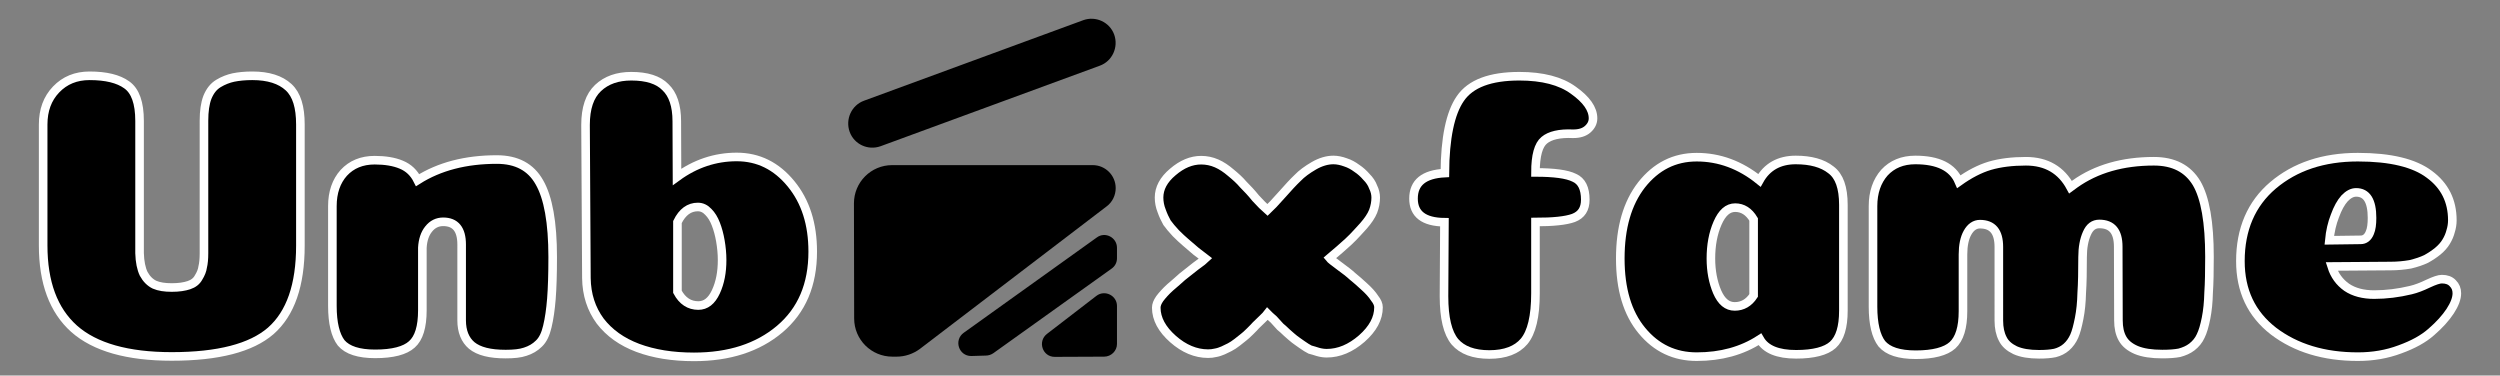
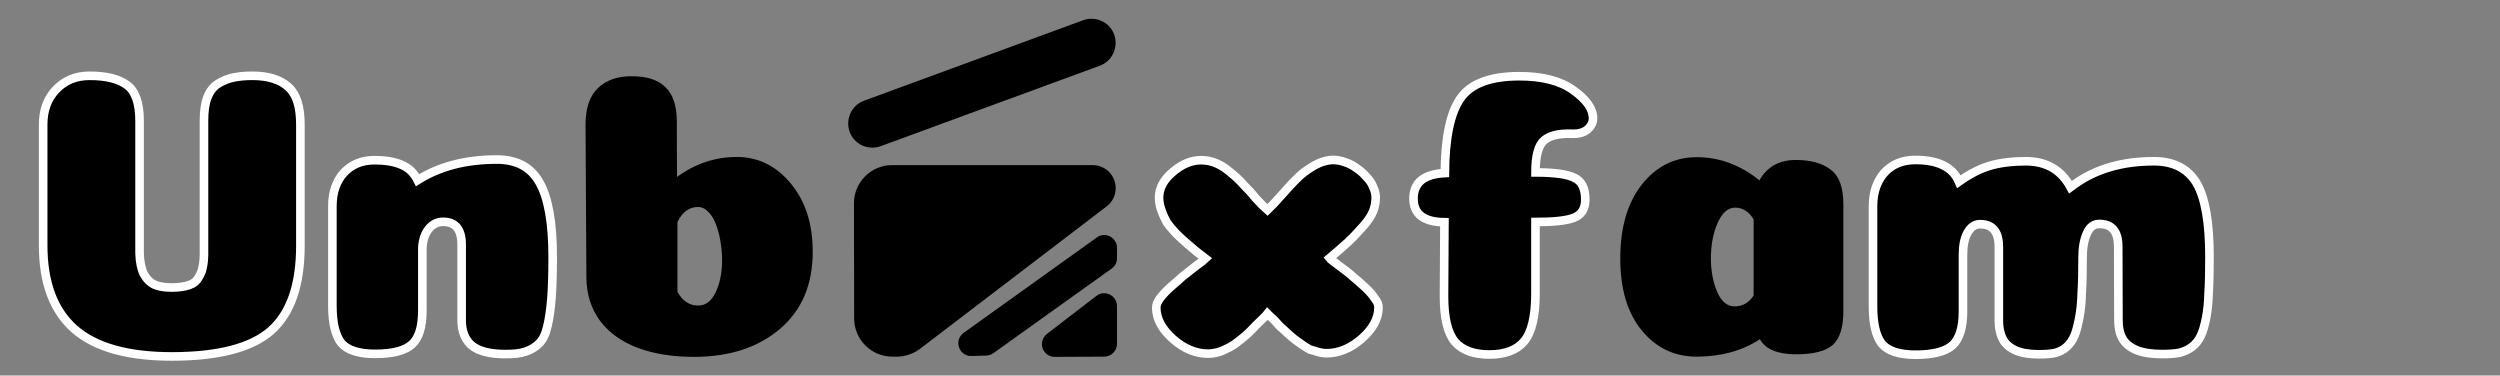
<svg xmlns="http://www.w3.org/2000/svg" version="1.1" id="Layer_1" x="0px" y="0px" viewBox="0 0 1164.3 174.9" style="enable-background:new 0 0 1164.3 174.9;" xml:space="preserve">
  <rect x="0" y="0" width="1164.3" height="174.9" fill="#808080" stroke="none" />
  <style type="text/css">
	.st0{fill:none;stroke:#FFFFFF;stroke-width:4;}
</style>
  <path id="F" d="M719.2,65.3c-2.7,2.2-4.1,7.1-4.1,15c8.7,0,14.7,0.8,18.1,2.5c3.4,1.5,5.1,4.9,5.1,10.2c0,4.3-1.8,7.1-5.5,8.5  c-3.6,1.3-9.5,1.9-17.7,1.9v33.2c0,10.8-1.8,18.2-5.3,22.4c-3.4,4-8.8,6.1-16.2,6.1c-7.3,0-12.6-2-16-5.9  c-3.4-4.1-5.1-11.1-5.1-21.2l0.2-34.5c-9.6-0.1-14.4-3.8-14.4-11c0-7.5,4.9-11.4,14.6-11.9c0.1-16.3,2.5-27.9,7.2-34.7  c4.8-7,14-10.4,27.5-10.4c10.8,0,19.2,2.2,25.1,6.5c6.1,4.3,9.2,8.7,9.2,13.1c0,1.9-0.8,3.6-2.5,5.1c-1.6,1.4-3.8,2.1-6.8,2.1  C726.3,62,721.8,63.1,719.2,65.3L719.2,65.3z" />
  <path id="A" d="M790.2,166.1c-10.3,0-18.8-4-25.5-12.1c-6.8-8.2-10.1-19.4-10.1-33.6c0-14.4,3.3-25.8,9.9-34.3  c6.8-8.6,15.3-12.9,25.7-12.9c10.5,0,20.3,3.6,29.2,10.8c3.5-6.3,9.2-9.5,16.9-9.5c7,0,12.5,1.5,16.4,4.6c3.9,2.9,5.8,8.3,5.8,16.3  v49.3c0,7.6-1.6,12.9-4.9,15.9c-3.2,2.9-9,4.4-17.1,4.4c-8.6,0-14.2-2.3-16.9-7C811.3,163.4,801.5,166.1,790.2,166.1L790.2,166.1z   M816.7,102.2c-2.2-3.7-5.1-5.5-8.6-5.5c-3.4,0-6.1,2.4-8.2,7.2s-3.1,10.3-3.1,16.5c0,5.8,1,11,2.9,15.5c2,4.6,4.7,6.8,8.2,6.8  c3.6,0,6.6-1.7,8.8-5.1L816.7,102.2L816.7,102.2z" />
  <path id="M" d="M986.5,114.9c0-7.1-2.9-10.6-8.8-10.6c-2.6,0-4.5,1.4-5.8,4.4c-1.3,2.9-2,6.6-2,11c0,6.7-0.1,12.3-0.4,16.7  c-0.1,4.4-0.5,8.4-1.2,11.9s-1.4,6.3-2.3,8.3c-0.9,2-2.1,3.7-3.7,5.1c-1.5,1.3-3.3,2.2-5.3,2.7c-2,0.4-4.4,0.6-7.4,0.6  c-4.5,0-8.2-0.6-11.1-1.9c-2.7-1.3-4.7-3-5.8-5.3c-1.2-2.3-1.8-5.1-1.8-8.5V115c0-7.1-2.9-10.6-8.8-10.6c-2.3,0-4.3,1.3-5.8,4  c-1.4,2.5-2.1,5.9-2.1,10.1v26.4c0,7.6-1.6,12.9-4.9,15.9c-3.2,2.9-9,4.4-17.1,4.4c-7.7,0-12.9-1.7-15.8-5.1  c-2.7-3.5-4.1-9.3-4.1-17.3V96c0-6.4,1.8-11.6,5.3-15.6c3.6-3.9,8.4-5.9,14.4-5.9c10.6,0,17.4,3.3,20.3,10.1c4.9-3.5,9.7-6,14.4-7.4  c4.8-1.4,10.4-2.1,16.8-2.1c9.6,0,16.5,4.1,20.8,12.1c0.7-0.5,1.3-1,2-1.5c10-7.1,22.3-10.6,36.8-10.6c9.2,0,15.8,3.4,19.9,10.2  c4,6.8,6,18.3,6,34.3c0,6.7-0.1,12.3-0.4,16.7c-0.1,4.4-0.5,8.4-1.2,11.9s-1.5,6.3-2.5,8.3c-0.9,2-2.3,3.7-4.1,5.1  c-1.7,1.3-3.6,2.1-5.8,2.7c-2.1,0.4-4.7,0.6-8,0.6c-4.9,0-9-0.6-12.1-1.9c-3-1.3-5.1-3-6.4-5.3c-1.3-2.3-1.9-5.1-1.9-8.5  L986.5,114.9L986.5,114.9z" />
-   <path id="E" d="M1098.1,166.1c-15.8,0-28.9-4-39.3-11.9c-10.3-8-15.4-18.8-15.4-32.6c0-14.9,5.1-26.7,15.2-35.3  c10.3-8.7,23.4-13.1,39.5-13.1c15.2,0,26.3,2.7,33.3,8c7.1,5.2,10.7,12.3,10.7,21.4c0,1.8-0.3,3.5-0.8,5.1c-0.4,1.6-1.1,3.3-2.1,4.9  c-0.9,1.5-2.2,3-3.9,4.4c-1.6,1.3-3.4,2.5-5.4,3.6c-2.1,1-4.5,1.8-7.4,2.5c-2.9,0.5-5.9,0.8-9.2,0.8l-27.4,0.2  c1.3,4.1,3.6,7.3,7,9.7c3.4,2.3,7.7,3.4,12.8,3.4c5.6,0,11.3-0.7,17.1-2.1c2.5-0.6,5.1-1.6,8-3c3-1.4,5.1-2.1,6.4-2.1  c2.2,0,3.9,0.6,5.1,1.9c1.3,1.3,1.9,2.8,1.9,4.7c0,2.3-1,5.1-3.1,8.3s-5,6.4-8.8,9.7c-3.6,3.2-8.5,5.9-14.6,8.1  C1111.6,165,1105.1,166.1,1098.1,166.1L1098.1,166.1z M1084.8,111.9c9-0.1,13.8-0.2,14.6-0.2c1.9,0,3.4-1.1,4.3-3.4  c0.7-1.6,1-3.9,1-6.8c0-8-2.5-11.9-7.4-11.9c-1.8,0-3.6,0.9-5.4,2.8c-1.7,1.9-3.2,4.6-4.5,8.2  C1086.1,103.9,1085.2,107.7,1084.8,111.9z" />
  <path id="U" d="M139.9,58v56.4c0,18.4-4.6,31.6-13.8,39.7C117,162,101.6,166,80,166c-20.6,0-35.8-4.3-45.5-12.9  c-9.6-8.6-14.4-21.5-14.4-38.8V58c0-6.7,2-12.1,6-16.3c4.1-4.3,9.3-6.4,15.6-6.4c7.7,0,13.4,1.4,17.3,4.2c4,2.8,6,8.4,6,16.8v61.6  c0.1,4,0.8,7.3,1.9,9.6c1.3,2.4,3,4.1,5.1,5.1c2.1,0.9,4.7,1.3,8,1.3s5.9-0.4,8-1.1s3.6-1.9,4.5-3.6c1-1.6,1.7-3.3,1.9-4.9  c0.4-1.6,0.6-3.8,0.6-6.4V56.1c0-4.3,0.5-7.9,1.6-10.8c1.2-2.9,2.8-5,5.1-6.4c2.3-1.4,4.7-2.3,7-2.8c2.5-0.5,5.4-0.8,8.8-0.8  c7.5,0,13.1,1.8,16.9,5.3S139.9,49.9,139.9,58L139.9,58z" />
  <path id="N" d="M215,113.9c0-7.1-2.9-10.6-8.6-10.6c-2.7,0-5,1.1-6.8,3.4c-1.7,2.1-2.7,5-2.9,8.7v29.1c0,7.7-1.6,13-4.9,15.9  c-3.2,2.9-8.9,4.4-17.1,4.4c-7.6,0-12.9-1.7-15.8-5.1c-2.7-3.5-4.1-9.3-4.1-17.2V96c0-6.4,1.8-11.6,5.3-15.5  c3.6-3.9,8.4-5.9,14.4-5.9c4.9,0,9.1,0.7,12.4,2.1c3.4,1.4,5.9,3.8,7.6,7.2c10.1-6.4,22.4-9.6,36.9-9.6c9.2,0,15.8,3.5,19.8,10.6  c4.1,7.1,6.2,18.7,6.2,34.8c0,7.9-0.2,14.4-0.6,19.5c-0.4,4.9-1,9.2-1.9,12.9c-0.8,3.5-2.1,6.2-3.9,7.9c-1.8,1.8-3.9,3-6.4,3.8  c-2.3,0.8-5.4,1.1-9.1,1.1c-7.3,0-12.5-1.3-15.8-4c-3.1-2.6-4.7-6.6-4.7-11.7V113.9L215,113.9z" />
  <path id="B" d="M315.3,82.4c8.5-6.2,17.8-9.3,27.8-9.3c10.1,0,18.5,4.2,25.3,12.5s10.1,18.8,10.1,31.6c0,15.4-5.1,27.4-15.4,36.1  c-10.2,8.6-23.5,12.9-39.9,12.9c-10,0-18.7-1.4-26.2-4.2c-7.4-2.8-13.2-6.9-17.5-12.5c-4.1-5.6-6.3-12.2-6.4-20l-0.4-71.3  c0-7.8,1.9-13.5,5.8-17.2s9.1-5.5,15.5-5.5c7.3,0,12.6,1.7,15.9,5.1c3.5,3.3,5.3,8.6,5.3,15.9L315.3,82.4L315.3,82.4z M315.5,135.9  c2.3,4.3,5.6,6.4,9.7,6.4c3.5,0,6.2-2.1,8.2-6.4s2.9-9.2,2.9-14.8c0-3-0.3-6-0.8-8.9s-1.2-5.5-2.1-7.8c-0.9-2.4-2.1-4.3-3.5-5.7  c-1.4-1.5-3-2.3-4.9-2.3c-4,0-7.2,2.3-9.5,7v14.2C315.5,125.4,315.5,131.5,315.5,135.9L315.5,135.9z" />
  <path id="X" d="M590.3,146.1c-0.3,0.4-1.1,1.3-2.5,2.6c-1.4,1.4-2.4,2.3-2.9,2.8c-0.4,0.5-1.3,1.4-2.7,2.8c-1.3,1.3-2.3,2.2-3.1,2.8  c-0.7,0.5-1.6,1.3-2.9,2.3c-1.3,1-2.5,1.8-3.5,2.3c-0.9,0.4-1.9,0.9-3.1,1.5c-1.2,0.5-2.3,0.9-3.5,1.1c-1.2,0.3-2.3,0.4-3.5,0.4  c-5.7,0-11.2-2.3-16.3-6.8s-7.8-9.4-7.8-14.6c0-1.3,0.5-2.6,1.6-4.2c1.2-1.6,2.8-3.4,4.9-5.3c2.2-1.9,4.1-3.5,5.6-4.9  c1.7-1.4,3.8-3,6.2-4.9c2.6-1.9,4.2-3.1,4.7-3.6c-1-0.8-2.5-1.9-4.5-3.4c-1.6-1.4-3.3-2.8-4.9-4.2c-1.3-1.1-2.8-2.5-4.5-4.2  c-1.7-1.8-3-3.4-4.1-4.9c-0.9-1.6-1.8-3.5-2.5-5.5c-0.8-2-1.2-4.1-1.2-6.2c0-4.3,2.1-8.3,6.4-11.9c4.3-3.7,8.7-5.5,13.2-5.5  c2.5,0,4.9,0.5,7.2,1.5s4.5,2.5,6.6,4.3c2.2,1.8,4.2,3.6,5.8,5.5c1.8,1.8,3.8,3.9,5.8,6.4c2.2,2.4,4,4.2,5.5,5.5  c1.4-1.3,3.6-3.6,6.6-7s5.5-6.1,7.4-7.9c1.9-2,4.5-3.9,7.6-5.7c3.1-1.8,6.2-2.7,9.1-2.7c1.8,0,3.7,0.4,5.6,1.1  c1.9,0.6,3.7,1.6,5.3,2.8c1.7,1.1,3.2,2.5,4.5,4c1.4,1.4,2.5,3,3.1,4.7c0.8,1.6,1.2,3.3,1.2,4.9c0,2.1-0.4,4.3-1.2,6.4  c-0.8,2-2.3,4.3-4.5,6.8c-2.2,2.4-3.8,4.2-4.9,5.3c-0.9,1-3,2.9-6.2,5.7l-4.7,4c0.4,0.5,1.9,1.7,4.5,3.6s4.7,3.5,6.2,4.9  c1.7,1.4,3.6,3,5.6,4.9c2.1,1.9,3.6,3.6,4.7,5.3c1.2,1.5,1.8,2.9,1.8,4.2c0,5.2-2.6,10-7.8,14.6c-5.2,4.5-10.6,6.8-16.3,6.8  c-1.3,0-2.7-0.2-4.1-0.6c-1.3-0.4-2.5-0.8-3.7-1.1c-1-0.5-2.3-1.3-3.7-2.3s-2.6-1.8-3.5-2.5c-0.8-0.6-1.9-1.6-3.5-3  c-1.4-1.4-2.5-2.3-3.1-2.8c-0.5-0.6-1.6-1.8-3.1-3.4C591.6,147.5,590.7,146.5,590.3,146.1L590.3,146.1z" />
  <path id="f-frame" class="st0" d="M719.2,65.3c-2.7,2.2-4.1,7.1-4.1,15c8.7,0,14.7,0.8,18.1,2.5c3.4,1.5,5.1,4.9,5.1,10.2  c0,4.3-1.8,7.1-5.5,8.5c-3.6,1.3-9.5,1.9-17.7,1.9v33.2c0,10.8-1.8,18.2-5.3,22.4c-3.4,4-8.8,6.1-16.2,6.1c-7.3,0-12.6-2-16-5.9  c-3.4-4.1-5.1-11.1-5.1-21.2l0.2-34.5c-9.6-0.1-14.4-3.8-14.4-11c0-7.5,4.9-11.4,14.6-11.9c0.1-16.3,2.5-27.9,7.2-34.7  c4.8-7,14-10.4,27.5-10.4c10.8,0,19.2,2.2,25.1,6.5c6.1,4.3,9.2,8.7,9.2,13.1c0,1.9-0.8,3.6-2.5,5.1c-1.6,1.4-3.8,2.1-6.8,2.1  C726.3,62,721.8,63.1,719.2,65.3L719.2,65.3z" />
-   <path id="a-frame" class="st0" d="M790.2,166.1c-10.3,0-18.8-4-25.5-12.1c-6.8-8.2-10.1-19.4-10.1-33.6c0-14.4,3.3-25.8,9.9-34.3  c6.8-8.6,15.3-12.9,25.7-12.9c10.5,0,20.3,3.6,29.2,10.8c3.5-6.3,9.2-9.5,16.9-9.5c7,0,12.5,1.5,16.4,4.6c3.9,2.9,5.8,8.3,5.8,16.3  v49.3c0,7.6-1.6,12.9-4.9,15.9c-3.2,2.9-9,4.4-17.1,4.4c-8.6,0-14.2-2.3-16.9-7C811.3,163.4,801.5,166.1,790.2,166.1L790.2,166.1z   M816.7,102.2c-2.2-3.7-5.1-5.5-8.6-5.5c-3.4,0-6.1,2.4-8.2,7.2s-3.1,10.3-3.1,16.5c0,5.8,1,11,2.9,15.5c2,4.6,4.7,6.8,8.2,6.8  c3.6,0,6.6-1.7,8.8-5.1L816.7,102.2L816.7,102.2z" />
  <path id="m-frame" class="st0" d="M986.5,114.9c0-7.1-2.9-10.6-8.8-10.6c-2.6,0-4.5,1.4-5.8,4.4c-1.3,2.9-2,6.6-2,11  c0,6.7-0.1,12.3-0.4,16.7c-0.1,4.4-0.5,8.4-1.2,11.9s-1.4,6.3-2.3,8.3c-0.9,2-2.1,3.7-3.7,5.1c-1.5,1.3-3.3,2.2-5.3,2.7  c-2,0.4-4.4,0.6-7.4,0.6c-4.5,0-8.2-0.6-11.1-1.9c-2.7-1.3-4.7-3-5.8-5.3c-1.2-2.3-1.8-5.1-1.8-8.5V115c0-7.1-2.9-10.6-8.8-10.6  c-2.3,0-4.3,1.3-5.8,4c-1.4,2.5-2.1,5.9-2.1,10.1v26.4c0,7.6-1.6,12.9-4.9,15.9c-3.2,2.9-9,4.4-17.1,4.4c-7.7,0-12.9-1.7-15.8-5.1  c-2.7-3.5-4.1-9.3-4.1-17.3V96c0-6.4,1.8-11.6,5.3-15.6c3.6-3.9,8.4-5.9,14.4-5.9c10.6,0,17.4,3.3,20.3,10.1c4.9-3.5,9.7-6,14.4-7.4  c4.8-1.4,10.4-2.1,16.8-2.1c9.6,0,16.5,4.1,20.8,12.1c0.7-0.5,1.3-1,2-1.5c10-7.1,22.3-10.6,36.8-10.6c9.2,0,15.8,3.4,19.9,10.2  c4,6.8,6,18.3,6,34.3c0,6.7-0.1,12.3-0.4,16.7c-0.1,4.4-0.5,8.4-1.2,11.9s-1.5,6.3-2.5,8.3c-0.9,2-2.3,3.7-4.1,5.1  c-1.7,1.3-3.6,2.1-5.8,2.7c-2.1,0.4-4.7,0.6-8,0.6c-4.9,0-9-0.6-12.1-1.9c-3-1.3-5.1-3-6.4-5.3c-1.3-2.3-1.9-5.1-1.9-8.5  L986.5,114.9L986.5,114.9z" />
-   <path id="e-frame" class="st0" d="M1098.1,166.1c-15.8,0-28.9-4-39.3-11.9c-10.3-8-15.4-18.8-15.4-32.6c0-14.9,5.1-26.7,15.2-35.3  c10.3-8.7,23.4-13.1,39.5-13.1c15.2,0,26.3,2.7,33.3,8c7.1,5.2,10.7,12.3,10.7,21.4c0,1.8-0.3,3.5-0.8,5.1c-0.4,1.6-1.1,3.3-2.1,4.9  c-0.9,1.5-2.2,3-3.9,4.4c-1.6,1.3-3.4,2.5-5.4,3.6c-2.1,1-4.5,1.8-7.4,2.5c-2.9,0.5-5.9,0.8-9.2,0.8l-27.4,0.2  c1.3,4.1,3.6,7.3,7,9.7c3.4,2.3,7.7,3.4,12.8,3.4c5.6,0,11.3-0.7,17.1-2.1c2.5-0.6,5.1-1.6,8-3c3-1.4,5.1-2.1,6.4-2.1  c2.2,0,3.9,0.6,5.1,1.9c1.3,1.3,1.9,2.8,1.9,4.7c0,2.3-1,5.1-3.1,8.3s-5,6.4-8.8,9.7c-3.6,3.2-8.5,5.9-14.6,8.1  C1111.6,165,1105.1,166.1,1098.1,166.1L1098.1,166.1z M1084.8,111.9c9-0.1,13.8-0.2,14.6-0.2c1.9,0,3.4-1.1,4.3-3.4  c0.7-1.6,1-3.9,1-6.8c0-8-2.5-11.9-7.4-11.9c-1.8,0-3.6,0.9-5.4,2.8c-1.7,1.9-3.2,4.6-4.5,8.2  C1086.1,103.9,1085.2,107.7,1084.8,111.9z" />
  <path id="u-frame" class="st0" d="M139.9,58v56.4c0,18.4-4.6,31.6-13.8,39.7C117,162,101.6,166,80,166c-20.6,0-35.8-4.3-45.5-12.9  c-9.6-8.6-14.4-21.5-14.4-38.8V58c0-6.7,2-12.1,6-16.3c4.1-4.3,9.3-6.4,15.6-6.4c7.7,0,13.4,1.4,17.3,4.2c4,2.8,6,8.4,6,16.8v61.6  c0.1,4,0.8,7.3,1.9,9.6c1.3,2.4,3,4.1,5.1,5.1c2.1,0.9,4.7,1.3,8,1.3s5.9-0.4,8-1.1s3.6-1.9,4.5-3.6c1-1.6,1.7-3.3,1.9-4.9  c0.4-1.6,0.6-3.8,0.6-6.4V56.1c0-4.3,0.5-7.9,1.6-10.8c1.2-2.9,2.8-5,5.1-6.4c2.3-1.4,4.7-2.3,7-2.8c2.5-0.5,5.4-0.8,8.8-0.8  c7.5,0,13.1,1.8,16.9,5.3S139.9,49.9,139.9,58L139.9,58z" />
  <path id="n-frame" class="st0" d="M215,113.9c0-7.1-2.9-10.6-8.6-10.6c-2.7,0-5,1.1-6.8,3.4c-1.7,2.1-2.7,5-2.9,8.7v29.1  c0,7.7-1.6,13-4.9,15.9c-3.2,2.9-8.9,4.4-17.1,4.4c-7.6,0-12.9-1.7-15.8-5.1c-2.7-3.5-4.1-9.3-4.1-17.2V96c0-6.4,1.8-11.6,5.3-15.5  c3.6-3.9,8.4-5.9,14.4-5.9c4.9,0,9.1,0.7,12.4,2.1c3.4,1.4,5.9,3.8,7.6,7.2c10.1-6.4,22.4-9.6,36.9-9.6c9.2,0,15.8,3.5,19.8,10.6  c4.1,7.1,6.2,18.7,6.2,34.8c0,7.9-0.2,14.4-0.6,19.5c-0.4,4.9-1,9.2-1.9,12.9c-0.8,3.5-2.1,6.2-3.9,7.9c-1.8,1.8-3.9,3-6.4,3.8  c-2.3,0.8-5.4,1.1-9.1,1.1c-7.3,0-12.5-1.3-15.8-4c-3.1-2.6-4.7-6.6-4.7-11.7V113.9L215,113.9z" />
-   <path id="b-frame" class="st0" d="M315.3,82.4c8.5-6.2,17.8-9.3,27.8-9.3c10.1,0,18.5,4.2,25.3,12.5s10.1,18.8,10.1,31.6  c0,15.4-5.1,27.4-15.4,36.1c-10.2,8.6-23.5,12.9-39.9,12.9c-10,0-18.7-1.4-26.2-4.2c-7.4-2.8-13.2-6.9-17.5-12.5  c-4.1-5.6-6.3-12.2-6.4-20l-0.4-71.3c0-7.8,1.9-13.5,5.8-17.2s9.1-5.5,15.5-5.5c7.3,0,12.6,1.7,15.9,5.1c3.5,3.3,5.3,8.6,5.3,15.9  L315.3,82.4L315.3,82.4z M315.5,135.9c2.3,4.3,5.6,6.4,9.7,6.4c3.5,0,6.2-2.1,8.2-6.4s2.9-9.2,2.9-14.8c0-3-0.3-6-0.8-8.9  s-1.2-5.5-2.1-7.8c-0.9-2.4-2.1-4.3-3.5-5.7c-1.4-1.5-3-2.3-4.9-2.3c-4,0-7.2,2.3-9.5,7v14.2C315.5,125.4,315.5,131.5,315.5,135.9  L315.5,135.9z" />
  <path id="x-frame" class="st0" d="M590.3,146.1c-0.3,0.4-1.1,1.3-2.5,2.6c-1.4,1.4-2.4,2.3-2.9,2.8c-0.4,0.5-1.3,1.4-2.7,2.8  c-1.3,1.3-2.3,2.2-3.1,2.8c-0.7,0.5-1.6,1.3-2.9,2.3c-1.3,1-2.5,1.8-3.5,2.3c-0.9,0.4-1.9,0.9-3.1,1.5c-1.2,0.5-2.3,0.9-3.5,1.1  c-1.2,0.3-2.3,0.4-3.5,0.4c-5.7,0-11.2-2.3-16.3-6.8s-7.8-9.4-7.8-14.6c0-1.3,0.5-2.6,1.6-4.2c1.2-1.6,2.8-3.4,4.9-5.3  c2.2-1.9,4.1-3.5,5.6-4.9c1.7-1.4,3.8-3,6.2-4.9c2.6-1.9,4.2-3.1,4.7-3.6c-1-0.8-2.5-1.9-4.5-3.4c-1.6-1.4-3.3-2.8-4.9-4.2  c-1.3-1.1-2.8-2.5-4.5-4.2c-1.7-1.8-3-3.4-4.1-4.9c-0.9-1.6-1.8-3.5-2.5-5.5c-0.8-2-1.2-4.1-1.2-6.2c0-4.3,2.1-8.3,6.4-11.9  c4.3-3.7,8.7-5.5,13.2-5.5c2.5,0,4.9,0.5,7.2,1.5s4.5,2.5,6.6,4.3c2.2,1.8,4.2,3.6,5.8,5.5c1.8,1.8,3.8,3.9,5.8,6.4  c2.2,2.4,4,4.2,5.5,5.5c1.4-1.3,3.6-3.6,6.6-7s5.5-6.1,7.4-7.9c1.9-2,4.5-3.9,7.6-5.7c3.1-1.8,6.2-2.7,9.1-2.7  c1.8,0,3.7,0.4,5.6,1.1c1.9,0.6,3.7,1.6,5.3,2.8c1.7,1.1,3.2,2.5,4.5,4c1.4,1.4,2.5,3,3.1,4.7c0.8,1.6,1.2,3.3,1.2,4.9  c0,2.1-0.4,4.3-1.2,6.4c-0.8,2-2.3,4.3-4.5,6.8c-2.2,2.4-3.8,4.2-4.9,5.3c-0.9,1-3,2.9-6.2,5.7l-4.7,4c0.4,0.5,1.9,1.7,4.5,3.6  s4.7,3.5,6.2,4.9c1.7,1.4,3.6,3,5.6,4.9c2.1,1.9,3.6,3.6,4.7,5.3c1.2,1.5,1.8,2.9,1.8,4.2c0,5.2-2.6,10-7.8,14.6  c-5.2,4.5-10.6,6.8-16.3,6.8c-1.3,0-2.7-0.2-4.1-0.6c-1.3-0.4-2.5-0.8-3.7-1.1c-1-0.5-2.3-1.3-3.7-2.3s-2.6-1.8-3.5-2.5  c-0.8-0.6-1.9-1.6-3.5-3c-1.4-1.4-2.5-2.3-3.1-2.8c-0.5-0.6-1.6-1.8-3.1-3.4C591.6,147.5,590.7,146.5,590.3,146.1L590.3,146.1z" />
  <path d="M459.1,165.6c1.2,0,2.5-0.4,3.5-1.1l55.1-39.4c1.6-1.1,2.5-2.9,2.5-4.8v-4.9c0-4.8-5.5-7.7-9.4-4.8l-62,44.4  c-4.7,3.4-2.3,10.8,3.5,10.8L459.1,165.6L459.1,165.6z M514.2,166.1c3.3,0,6-2.7,6-5.9v-17.7c0-4.9-5.7-7.7-9.6-4.7l-23,17.7  c-4.5,3.5-2.1,10.7,3.6,10.7L514.2,166.1L514.2,166.1z" />
  <path d="M397.8,148.3c0,9.9,8,17.8,17.8,17.8h2c3.9,0,7.7-1.3,10.8-3.6l87-66.4c2.7-2,4.2-5.2,4.2-8.5c0-5.9-4.8-10.7-10.7-10.7  h-93.4c-9.9,0-17.8,8-17.8,17.8L397.8,148.3L397.8,148.3z" />
  <path d="M504.5,9.4L402.4,46.9c-5.8,2.1-8.8,8.6-6.7,14.5c2.1,5.8,8.5,8.8,14.4,6.7l102.1-37.5c5.8-2.1,8.8-8.6,6.7-14.5  C516.8,10.3,510.3,7.3,504.5,9.4z" />
</svg>